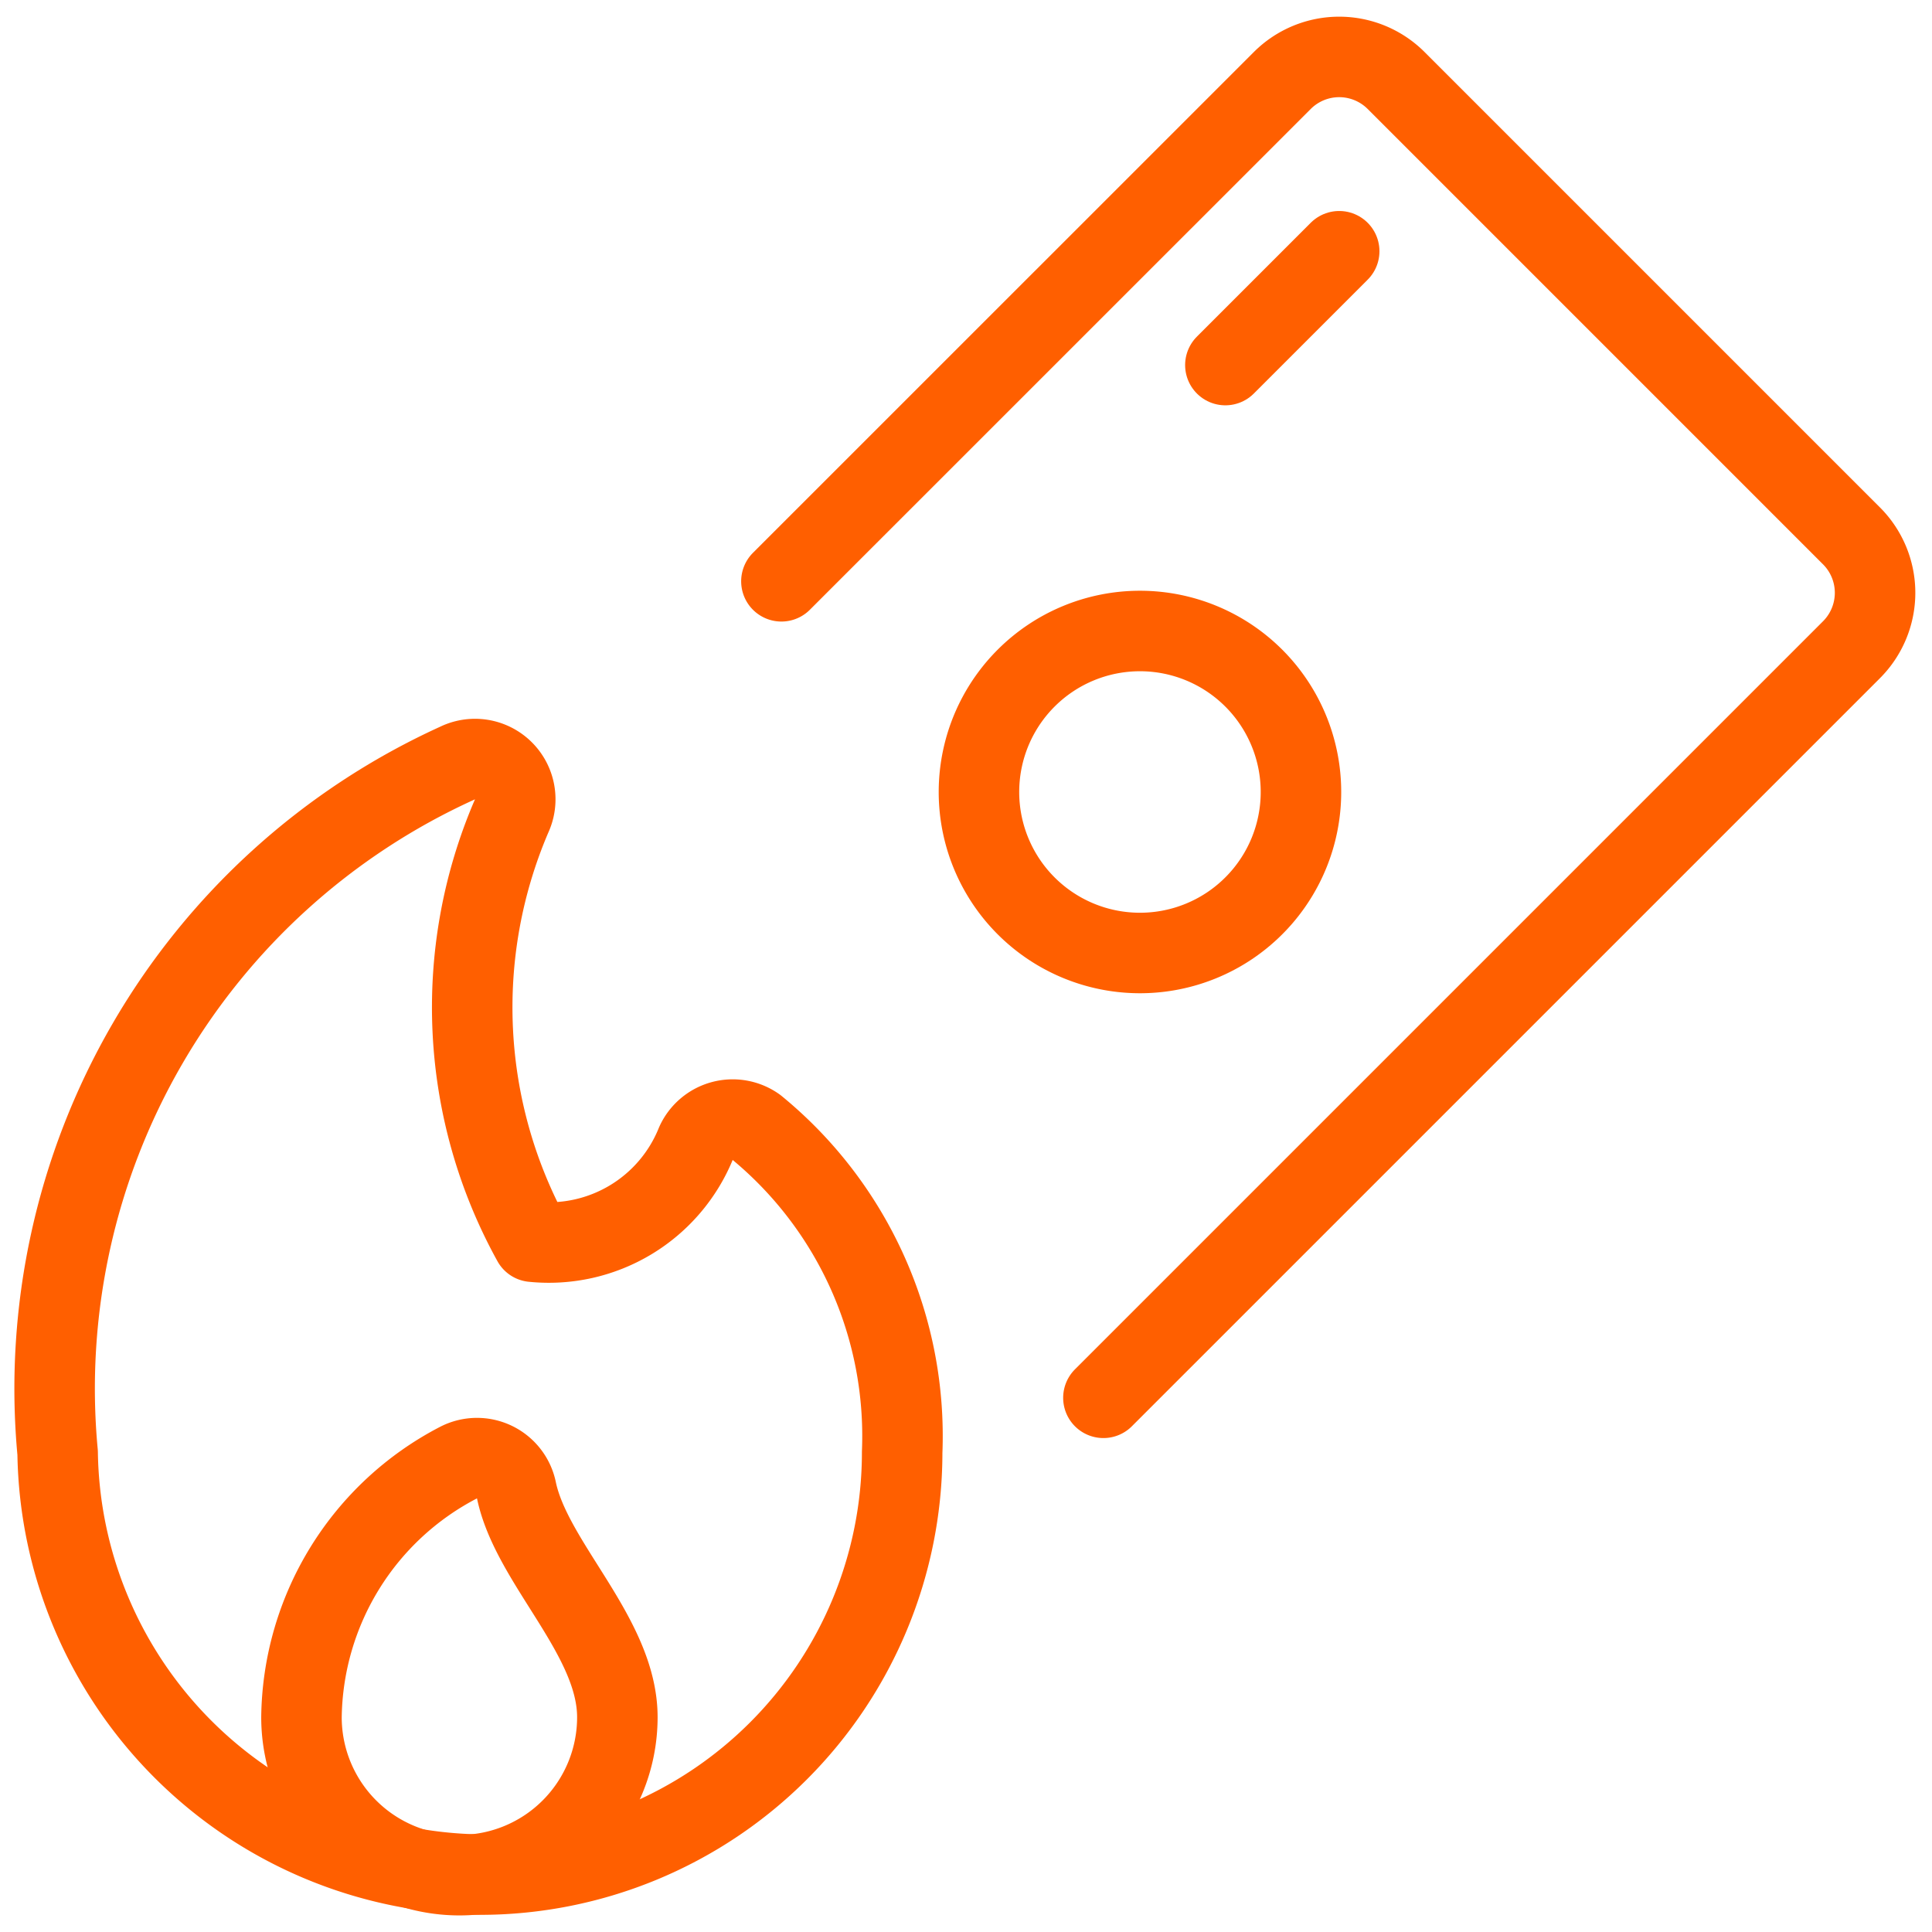
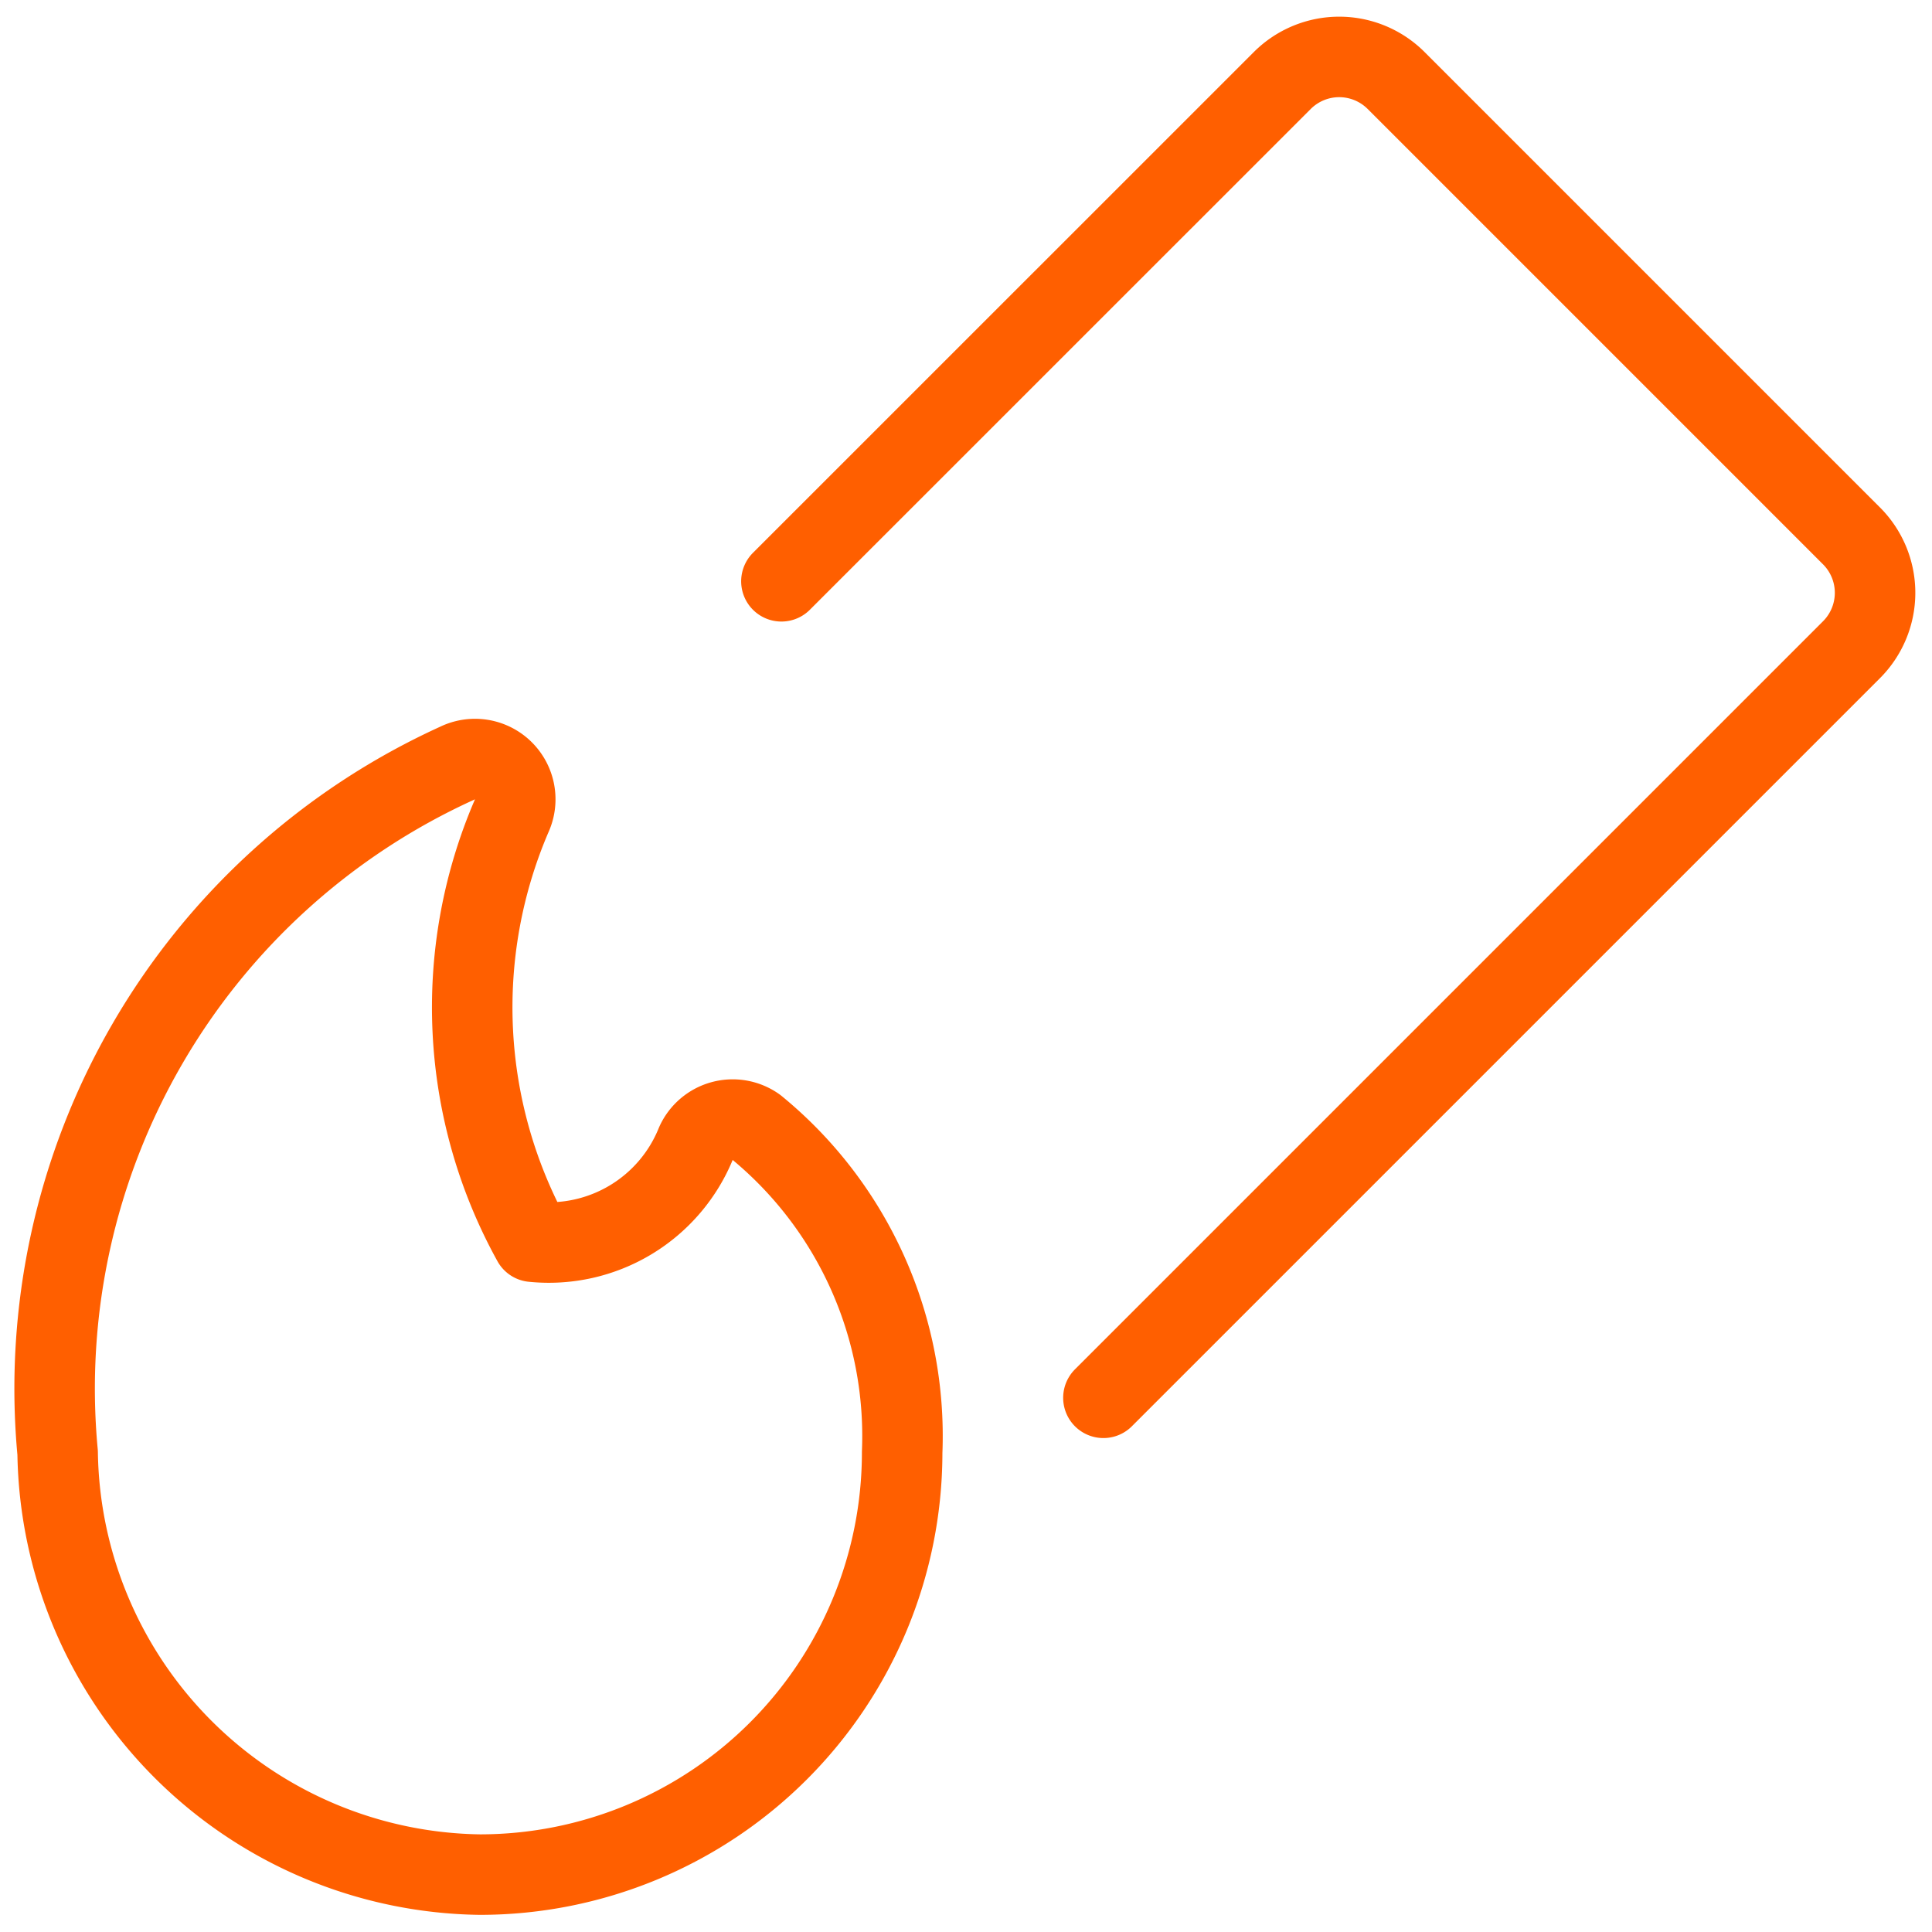
<svg xmlns="http://www.w3.org/2000/svg" viewBox="0 0 24 24" height="48" width="48">
  <defs />
  <title>business-burn-money</title>
  <path d="M9.707 7.221 15.929 1a1 1 0 0 1 1.414 0L23 6.657a1 1 0 0 1 0 1.414l-9.293 9.293" fill="none" stroke="#ff5f00" stroke-linecap="round" stroke-linejoin="round" />
-   <path d="M15.575 8.424a2 2 0 1 1-2.828 0 2 2 0 0 1 2.828 0Z" fill="none" stroke="#ff5f00" stroke-linecap="round" stroke-linejoin="round" />
-   <path fill="none" stroke="#ff5f00" stroke-linecap="round" stroke-linejoin="round" d="m15.222 4.535 1.414-1.414" />
-   <path d="M5.7 18.167a.5.5 0 0 1 .715.345c.189.909 1.254 1.815 1.254 2.82a1.962 1.962 0 0 1-3.924 0A3.614 3.614 0 0 1 5.7 18.167Z" fill="none" stroke="#ff5f00" stroke-linecap="round" stroke-linejoin="round" />
  <path d="M5.681 9.48a.5.5 0 0 1 .674.658 6.017 6.017 0 0 0 .262 5.287 1.972 1.972 0 0 0 2.03-1.225.5.5 0 0 1 .744-.2 4.959 4.959 0 0 1 1.816 4.041 5.246 5.246 0 0 1-5.245 5.246 5.319 5.319 0 0 1-5.246-5.24A8.535 8.535 0 0 1 5.681 9.48Z" fill="none" stroke="#ff5f00" stroke-linecap="round" stroke-linejoin="round" />
</svg>